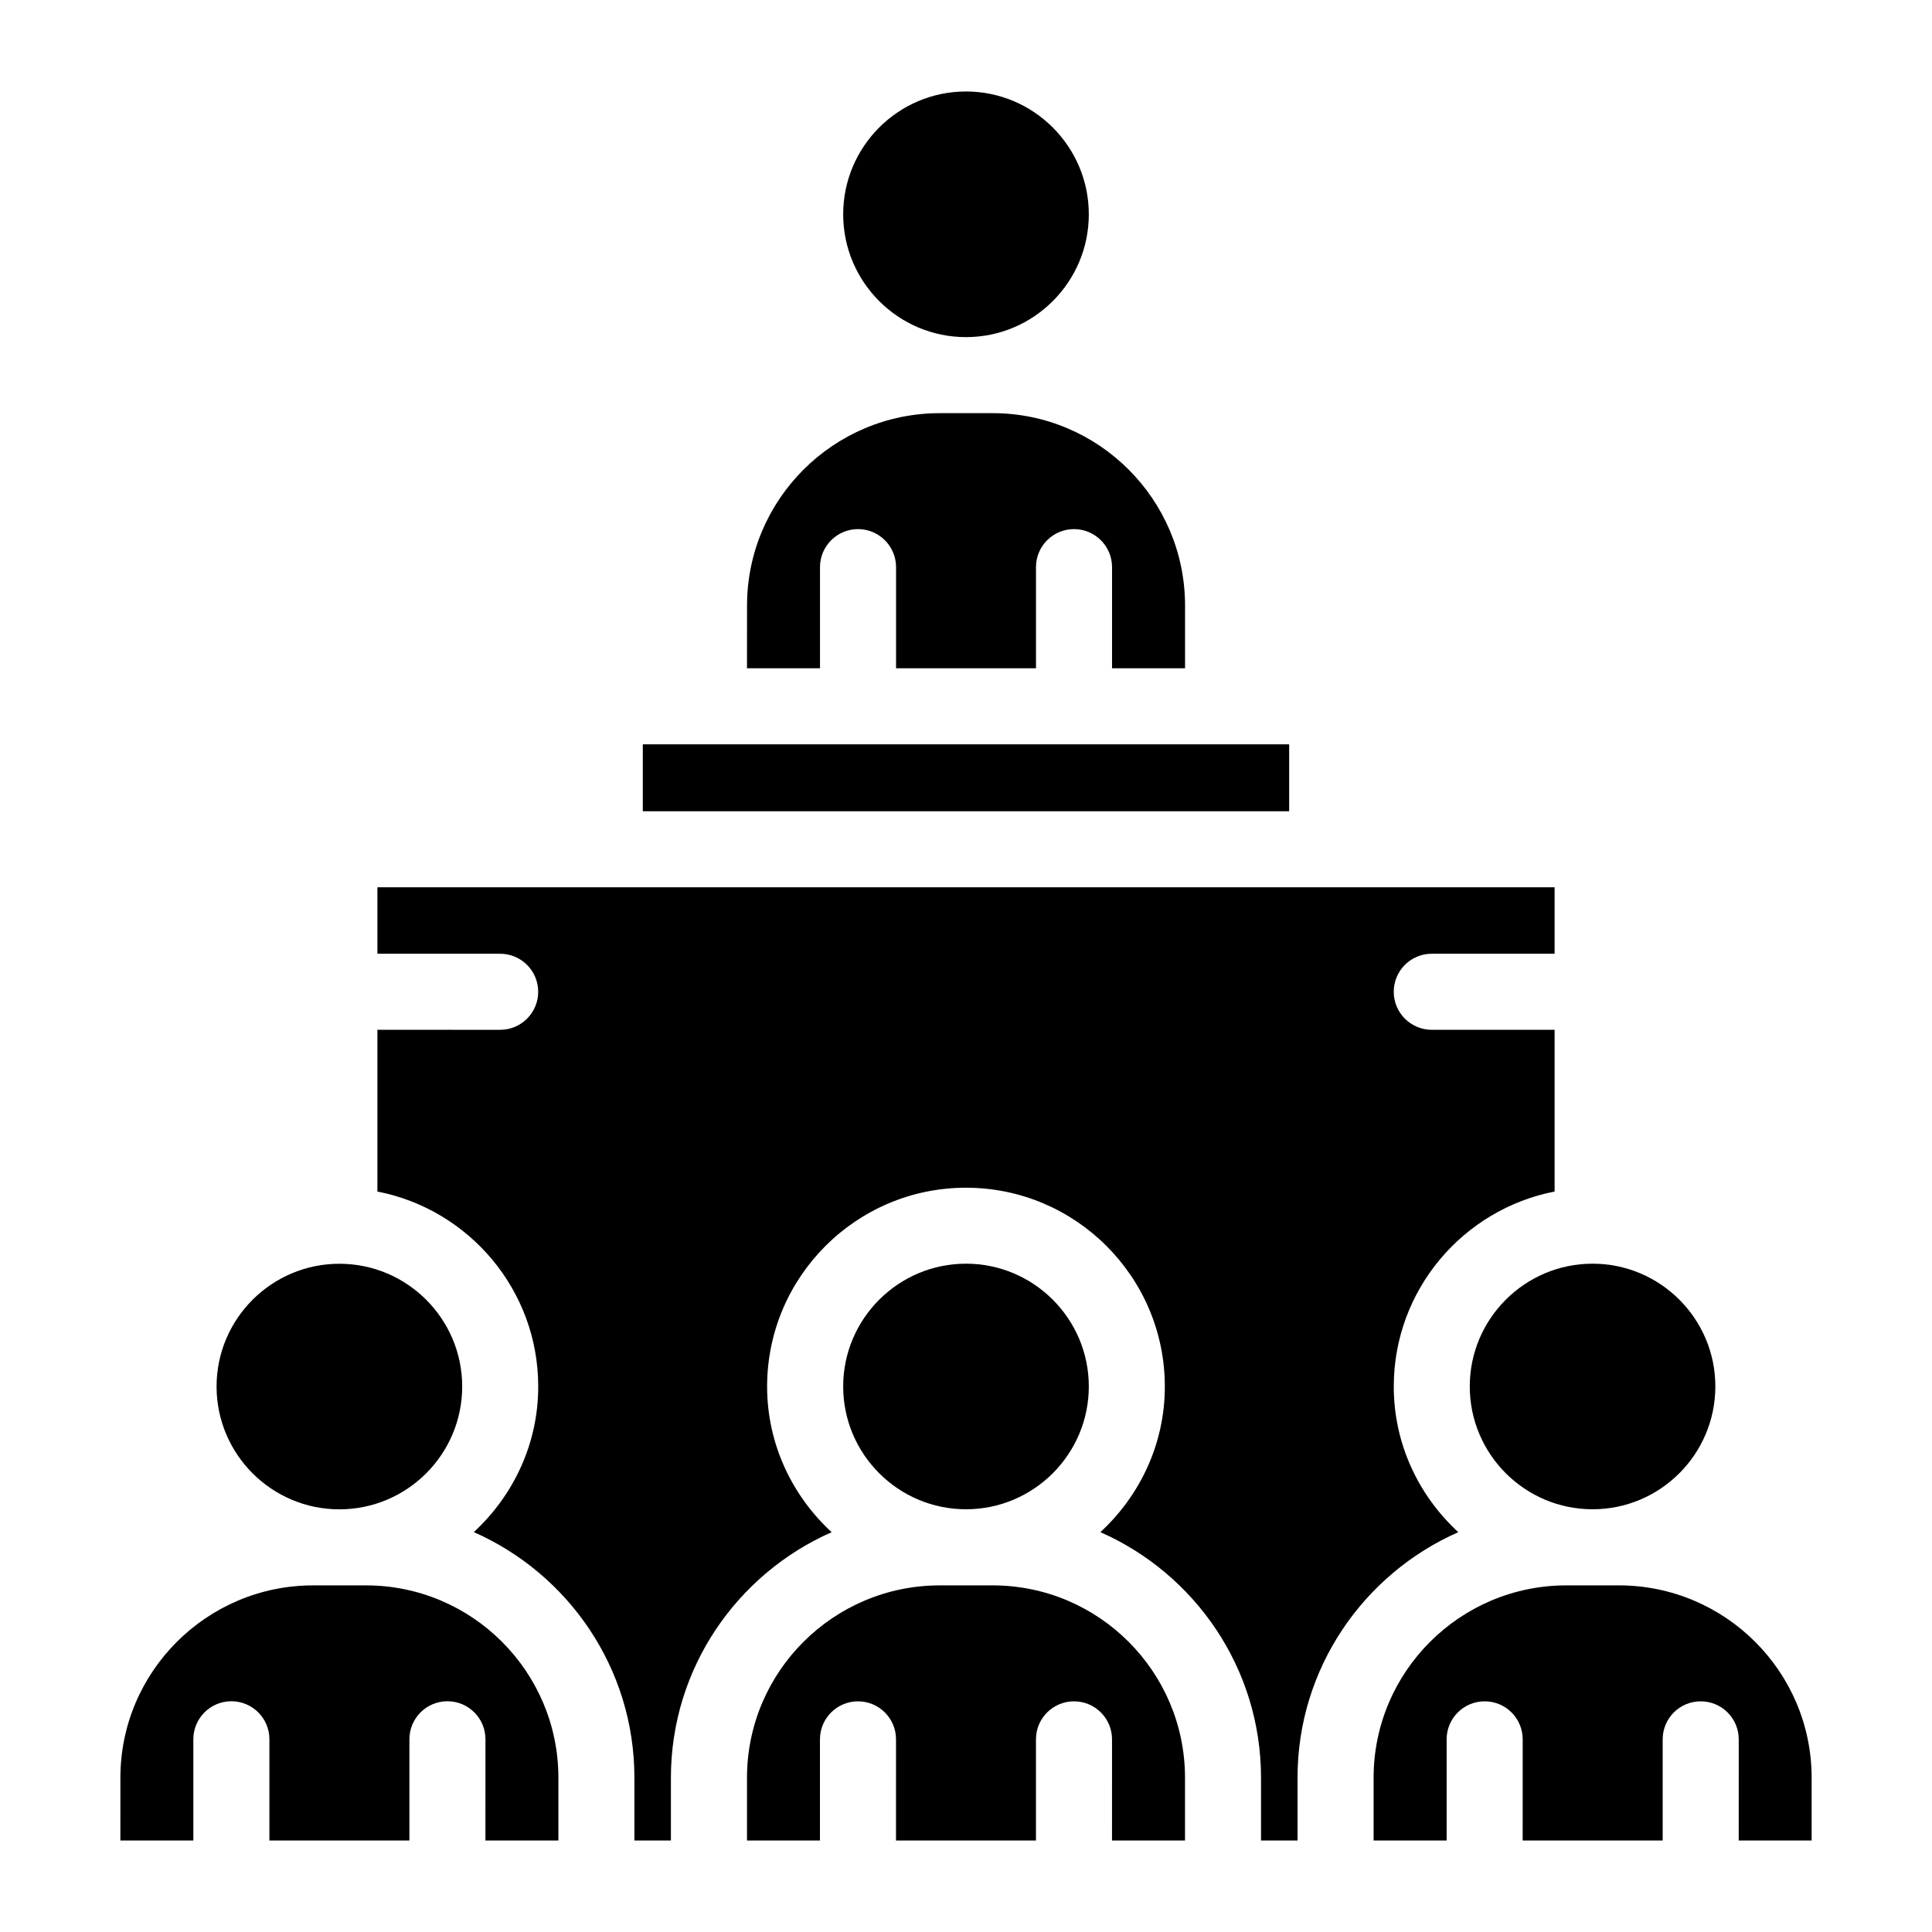
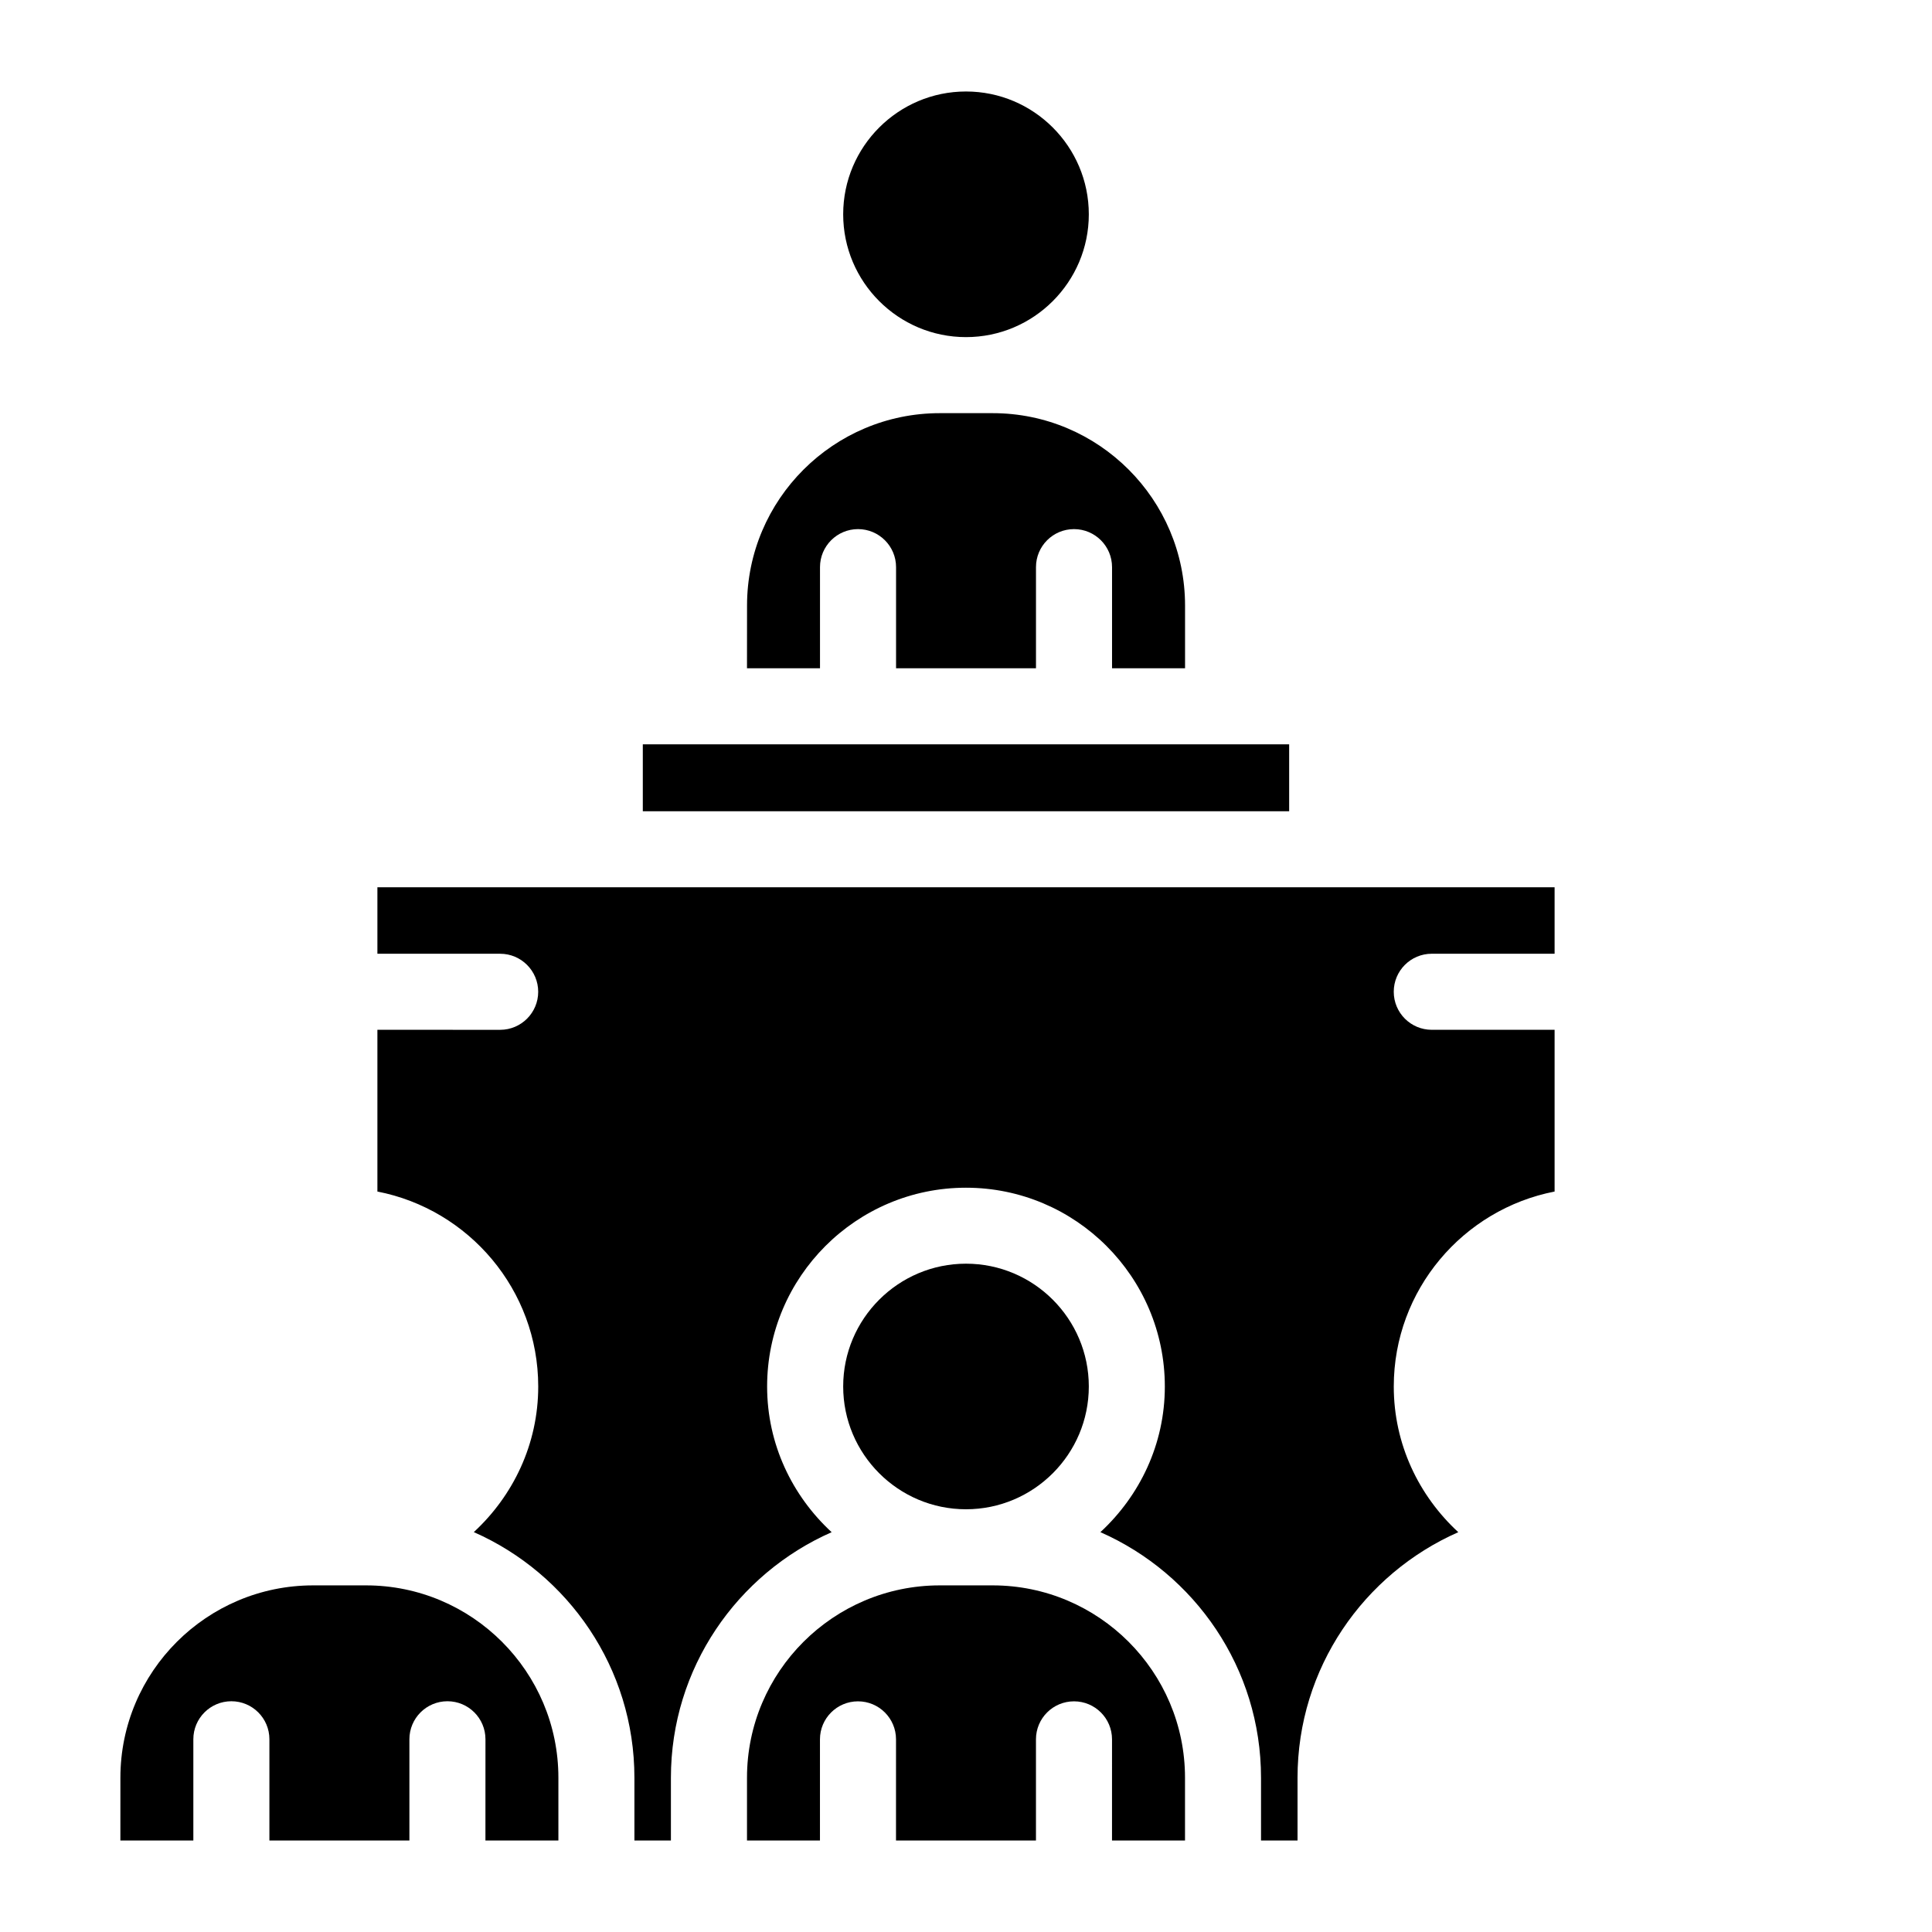
<svg xmlns="http://www.w3.org/2000/svg" fill="#000000" width="800px" height="800px" version="1.1" viewBox="144 144 512 512">
  <g>
    <path d="m291.98 631.75v-16.625c0-28.113-22.871-50.984-50.984-50.984h-14.004c-28.172 0-51.086 22.871-51.086 50.984l-0.004 16.625h19.336v-26.824c0-5.57 4.516-10.078 10.078-10.078s10.078 4.504 10.078 10.078v26.824h37.102v-26.824c0-5.57 4.516-10.078 10.078-10.078s10.078 4.504 10.078 10.078l-0.008 26.824z" />
    <path d="m400 478.89c-17.945 0-32.547 14.602-32.547 32.535 0 17.945 14.602 32.547 32.547 32.547s32.547-14.602 32.547-32.547c-0.004-17.934-14.602-32.535-32.547-32.535z" />
    <path d="m487.86 631.75v-16.625c0-29.051 17.543-54.039 42.602-65.082-10.449-9.633-17.098-23.305-17.098-38.602 0-25.605 18.379-46.953 42.621-51.672v-42.863h-32.547c-5.57 0-10.078-4.504-10.078-10.078 0-5.57 4.504-10.078 10.078-10.078h32.547v-17.609h-311.97v17.613h32.535c5.562 0 10.078 4.516 10.078 10.078s-4.516 10.078-10.078 10.078l-32.535-0.004v42.863c24.242 4.715 42.621 26.066 42.621 51.672 0 15.285-6.648 28.949-17.07 38.582 25.027 11.035 42.562 36.043 42.562 65.102v16.625h9.672v-16.625c0-29.051 17.543-54.039 42.594-65.082-10.438-9.633-17.098-23.305-17.098-38.602 0-29.059 23.641-52.688 52.699-52.688s52.699 23.641 52.699 52.688c0 15.285-6.648 28.949-17.078 38.594 25.027 11.023 42.57 36.031 42.57 65.094v16.621z" />
    <path d="m458.04 631.75v-16.625c0-28.113-22.871-50.984-50.984-50.984h-14.008c-28.164 0-51.086 22.871-51.086 50.984v16.625h19.336v-26.801c0-5.57 4.516-10.078 10.078-10.078s10.078 4.504 10.078 10.078l-0.004 26.801h37.09v-26.801c0-5.57 4.504-10.078 10.078-10.078 5.57 0 10.078 4.504 10.078 10.078l-0.004 26.801z" />
-     <path d="m573.01 564.14h-13.906c-28.172 0-51.086 22.871-51.086 50.984v16.625h19.355v-26.801c0-5.57 4.504-10.078 10.078-10.078 5.57 0 10.078 4.504 10.078 10.078l-0.004 26.801h37.102v-26.801c0-5.57 4.504-10.078 10.078-10.078 5.57 0 10.078 4.504 10.078 10.078l-0.004 26.801h19.324v-16.625c-0.008-28.113-22.922-50.984-51.094-50.984z" />
-     <path d="m233.94 543.99c17.945 0 32.547-14.602 32.547-32.547 0-17.938-14.602-32.535-32.547-32.535-17.945 0-32.547 14.602-32.547 32.535 0.004 17.945 14.602 32.547 32.547 32.547z" />
-     <path d="m400 233.34c17.945 0 32.547-14.602 32.547-32.547-0.004-17.945-14.602-32.547-32.547-32.547s-32.547 14.602-32.547 32.547c0 17.945 14.602 32.547 32.547 32.547z" />
+     <path d="m400 233.34c17.945 0 32.547-14.602 32.547-32.547-0.004-17.945-14.602-32.547-32.547-32.547s-32.547 14.602-32.547 32.547c0 17.945 14.602 32.547 32.547 32.547" />
    <path d="m314.35 358.99h171.29v-17.734h-171.29z" />
-     <path d="m566.05 478.89c-17.945 0-32.547 14.602-32.547 32.535 0 17.945 14.602 32.547 32.547 32.547 17.938 0 32.535-14.602 32.535-32.547 0.012-17.934-14.59-32.535-32.535-32.535z" />
    <path d="m341.96 321.1h19.348v-26.801c0-5.562 4.516-10.078 10.078-10.078s10.078 4.516 10.078 10.078v26.801h37.082v-26.801c0-5.562 4.504-10.078 10.078-10.078 5.57 0 10.078 4.516 10.078 10.078v26.801h19.348v-16.625c0-28.113-22.871-50.984-50.984-50.984h-14.008c-28.164 0-51.086 22.871-51.086 50.984z" />
  </g>
</svg>